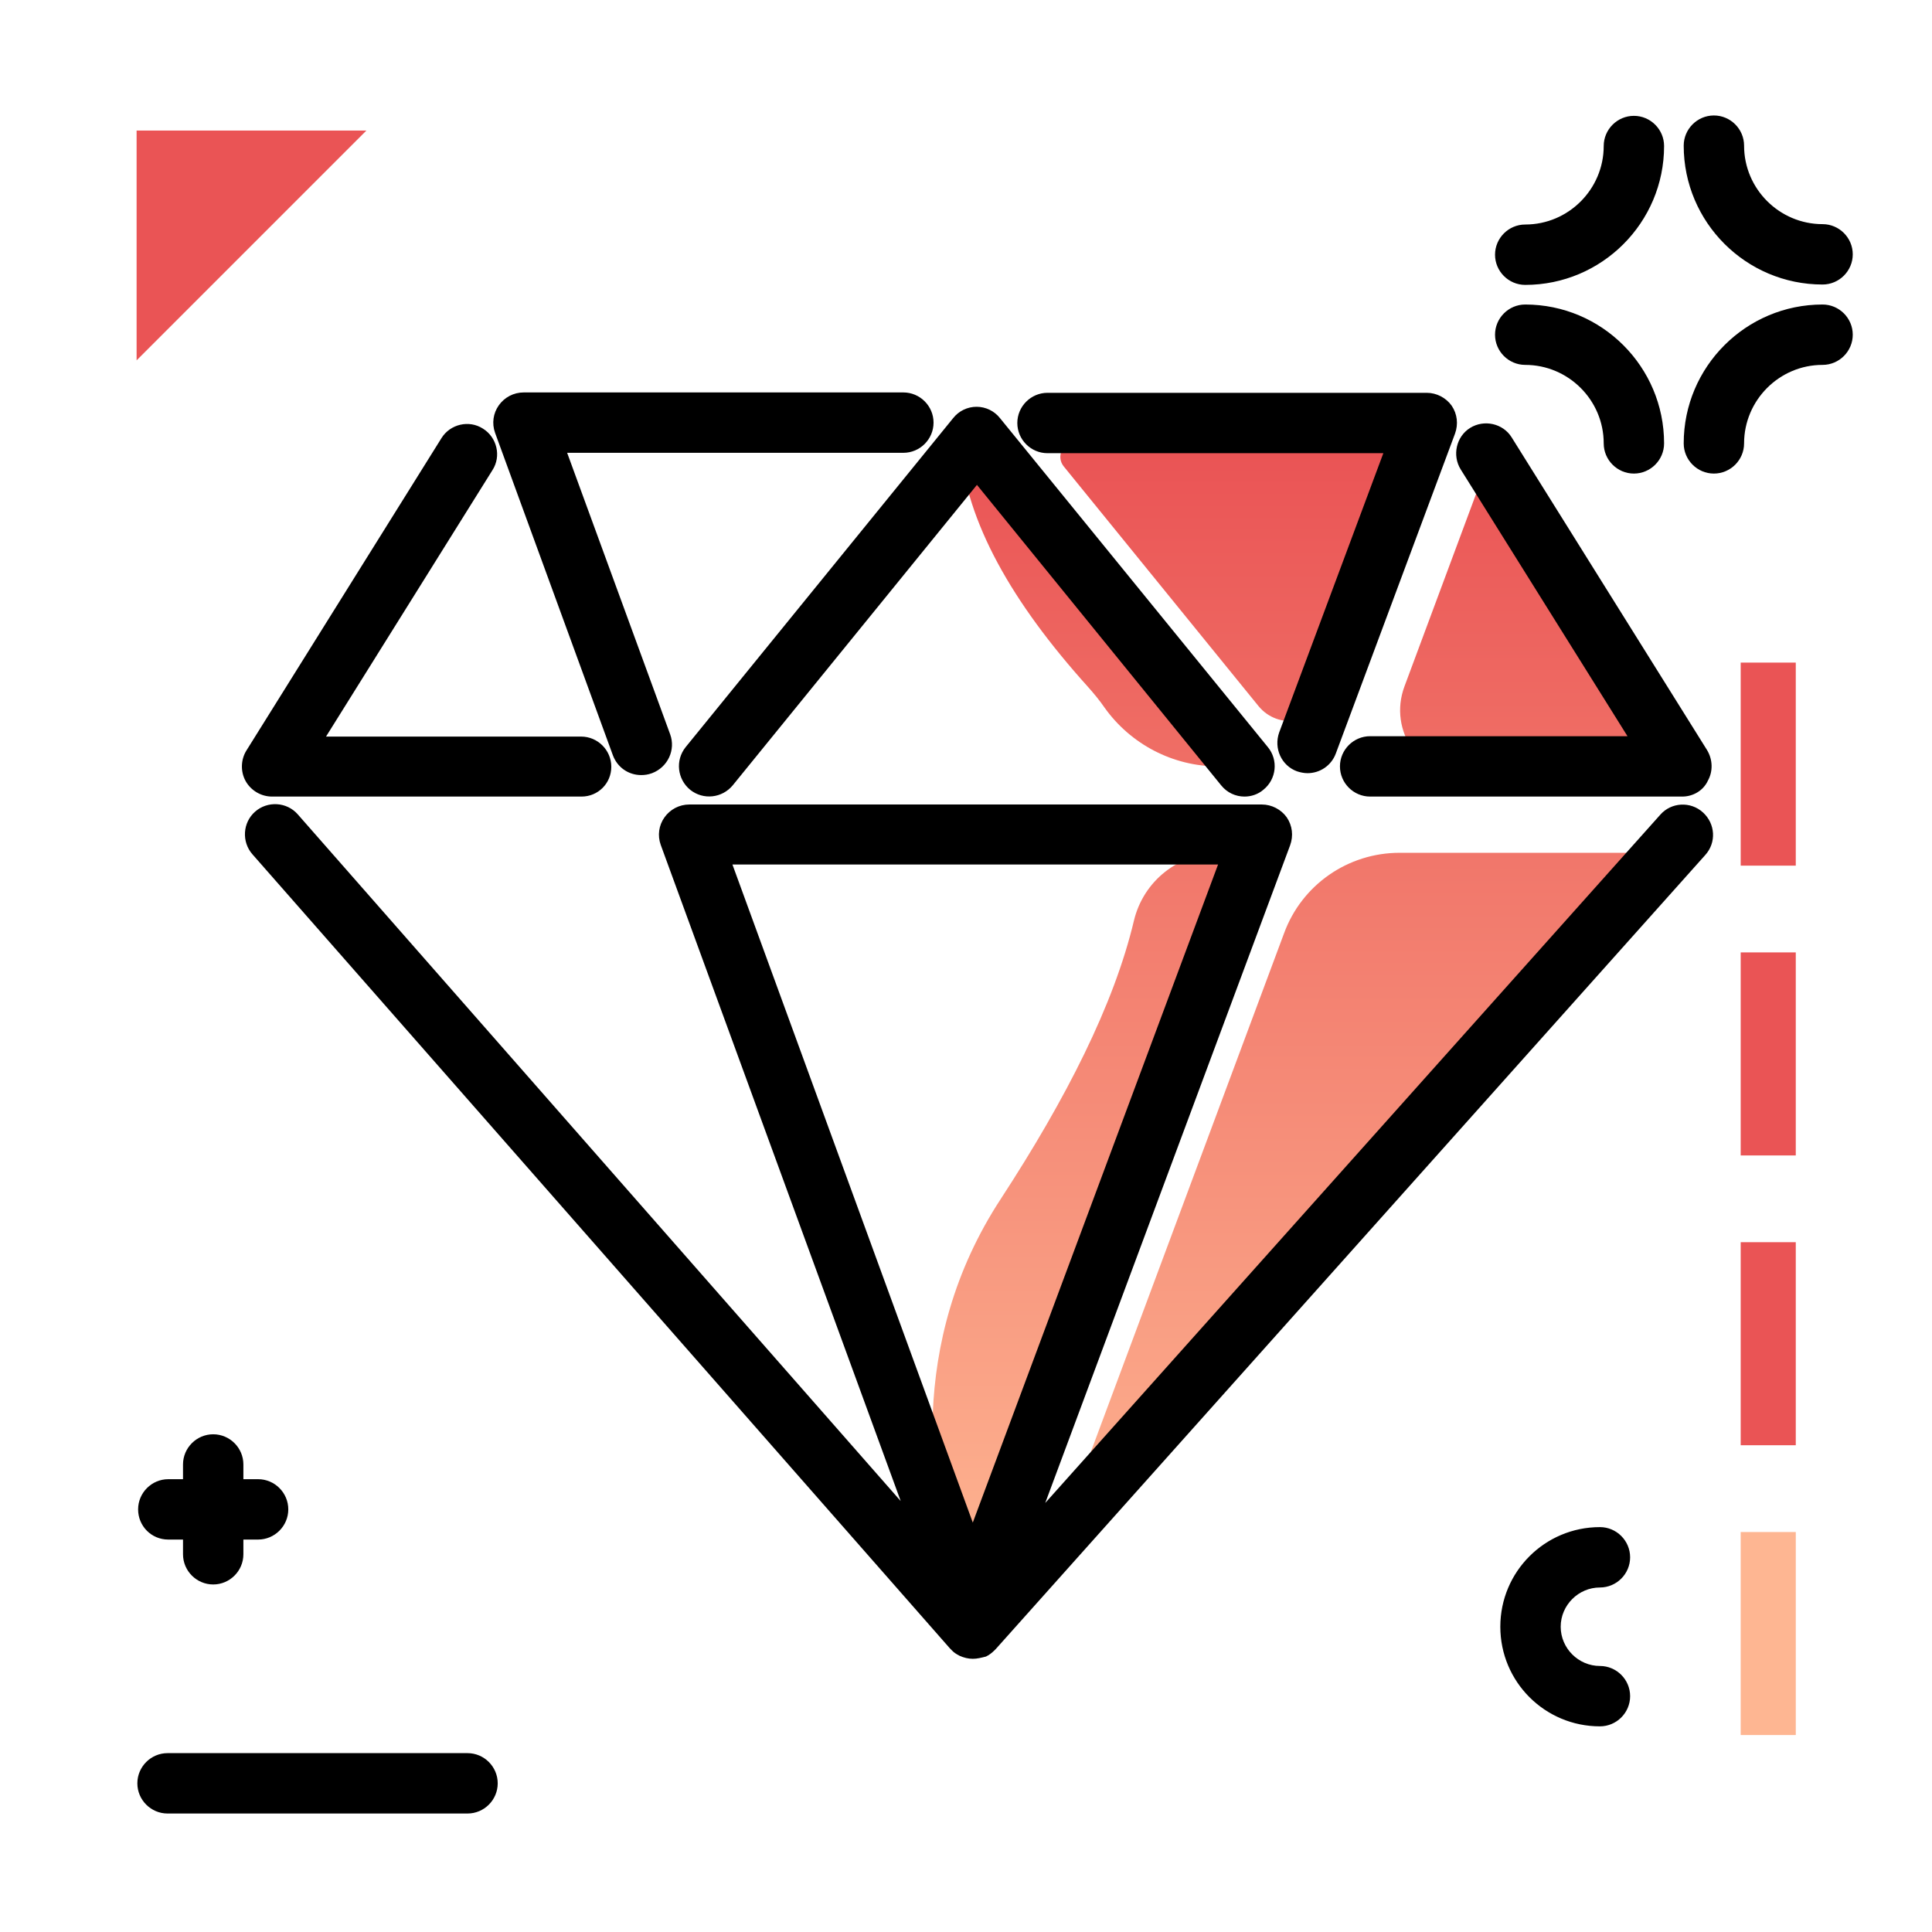
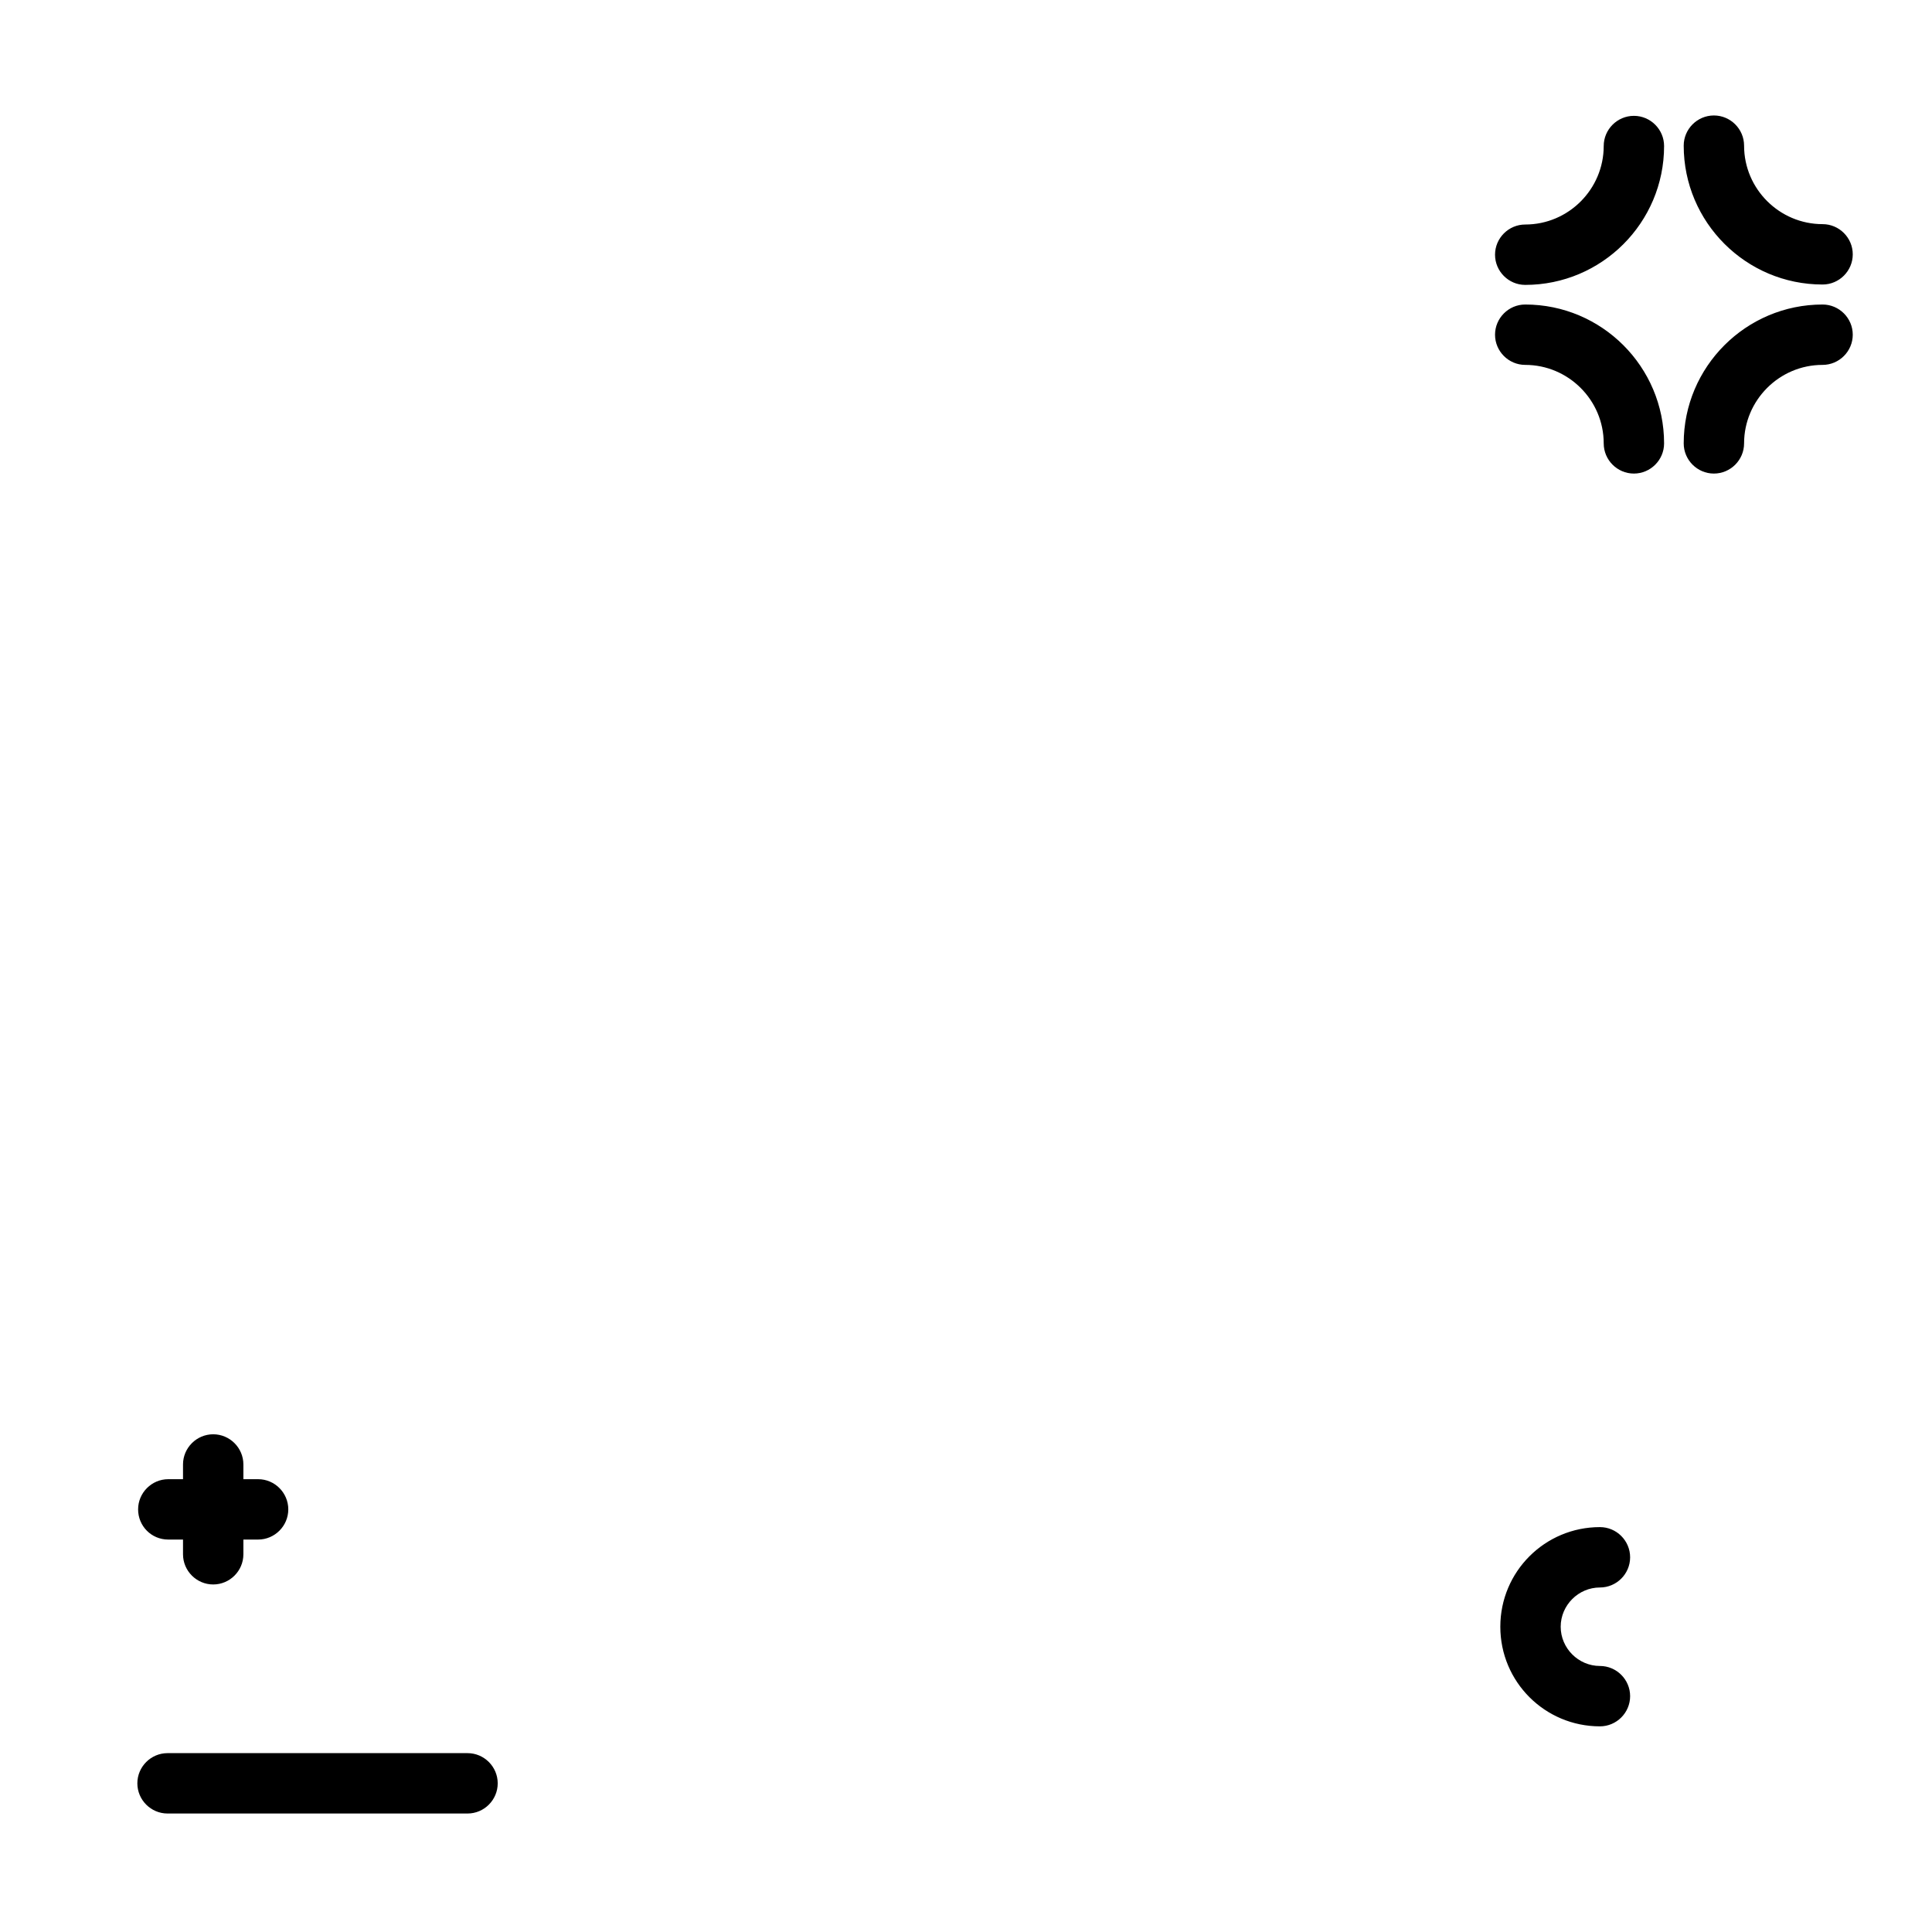
<svg xmlns="http://www.w3.org/2000/svg" xml:space="preserve" viewBox="0 0 512 512">
-   <path fill="#FEB692" d="M475.9 459.8h-14.6V406h14.6v53.8z" class="primary-color" />
-   <path fill="#EA5455" d="M475.9 175.6v53.8h-14.6v-53.8h14.6zm-14.6 130.6h14.6v-53.8h-14.6v53.8zm0 76.8h14.6v-53.8h-14.6V383zM36.2 95.5l60.9-60.9H36.2v60.9z" class="secondary-color" />
  <path d="M131.9 472.6c0 4.4-3.6 8-8 8H44.4c-4.4 0-8-3.6-8-8s3.6-8 8-8h79.5c4.4 0 8 3.6 8 8zM433 30.7c-4.4 0-8 3.6-8 8 0 11.4-9.3 20.8-20.8 20.8-4.4 0-8 3.6-8 8s3.6 8 8 8c20.3 0 36.8-16.5 36.8-36.8 0-4.4-3.6-8-8-8zm50 44.7c4.4 0 8-3.6 8-8s-3.6-8-8-8c-11.4 0-20.8-9.3-20.8-20.8 0-4.4-3.6-8-8-8s-8 3.6-8 8c0 20.3 16.5 36.8 36.8 36.8zm0 5.3c-20.3 0-36.8 16.5-36.8 36.8 0 4.4 3.6 8 8 8s8-3.6 8-8c0-11.4 9.3-20.8 20.8-20.8 4.4 0 8-3.6 8-8s-3.6-8-8-8zm-78.8 0c-4.4 0-8 3.6-8 8s3.6 8 8 8c11.4 0 20.8 9.3 20.8 20.8 0 4.4 3.6 8 8 8s8-3.6 8-8c0-20.3-16.5-36.8-36.8-36.8zm19.8 340c4.4 0 8-3.6 8-8s-3.6-8-8-8c-14.6 0-26.4 11.8-26.4 26.4s11.8 26.4 26.4 26.4c4.4 0 8-3.6 8-8s-3.6-8-8-8c-5.7 0-10.4-4.7-10.4-10.4s4.7-10.4 10.4-10.4zM44.6 408h3.9v3.9c0 4.4 3.6 8 8 8s8-3.6 8-8V408h3.9c4.4 0 8-3.6 8-8s-3.6-8-8-8h-3.9v-3.9c0-4.4-3.6-8-8-8s-8 3.6-8 8v3.9h-3.9c-4.4 0-8 3.6-8 8s3.5 8 8 8z" />
  <linearGradient id="a" x1="346.449" x2="346.449" y1="424.649" y2="120.067" class="gradient-element" gradientUnits="userSpaceOnUse">
    <stop class="primary-color-gradient" offset="0" style="stop-color:#feb692" />
    <stop class="secondary-color-gradient" offset="1" style="stop-color:#ea5455" />
  </linearGradient>
-   <path fill="url(#a)" d="m333.5 187.1-51.6-63.5c-2.1-2.6-.3-6.5 3.1-6.5h92.2l-25 66.9c-3 7.9-13.4 9.6-18.7 3.1zm112.3 19.1L394 123.3l-21.8 58.6c-4.4 11.8 4.3 24.3 16.9 24.3h56.7zm-123-3.1h4.1L256 115.9l-1.6 2c1.6 20.4 13.8 41.8 33.9 64.1 1.6 1.8 3.1 3.6 4.4 5.5 6.9 9.7 18.1 15.6 30.1 15.6zm-48.3 220.8L433.9 226h-63c-13.7 0-25.9 8.5-30.6 21.3l-65.8 176.6zM323 226.1c-10.7 0-20 7.4-22.5 17.9-5.3 22.3-18 47.2-35.2 73.6-25.4 38.7-18.7 79.6-12.5 100.3l5 13.7 76.6-205.5H323z" />
-   <path d="M257.8 439.6c-1.2 0-2.4-.3-3.5-.8-.8-.4-1.6-.9-2.2-1.6l-.4-.4L66.9 226.4c-2.9-3.3-2.6-8.4.7-11.3 3.3-2.9 8.4-2.6 11.3.7l159.8 182-63.6-173.9c-.9-2.5-.5-5.2 1-7.3s3.9-3.4 6.6-3.4h151.7c2.6 0 5.1 1.3 6.6 3.4 1.5 2.2 1.8 4.9.9 7.4L277 398.3l163-182.4c2.9-3.3 8-3.6 11.3-.6s3.6 8 .6 11.3L263.9 437l-.4.4c-.7.7-1.4 1.2-2.2 1.6-1.2.3-2.3.6-3.5.6zm-63.7-210.5 63.7 174.4 65-174.4H194.1zm251.7-18h-82.7c-4.4 0-8-3.6-8-8s3.6-8 8-8h68.2l-44.2-70.7c-2.3-3.7-1.2-8.7 2.5-11 3.7-2.3 8.7-1.2 11 2.5l51.8 82.9c1.5 2.5 1.6 5.6.2 8.1-1.2 2.6-3.9 4.2-6.8 4.2zm-116 0c-2.3 0-4.6-1-6.2-3l-64.7-79.6-64.7 79.6c-2.8 3.4-7.8 4-11.3 1.2-3.4-2.8-4-7.8-1.2-11.3l70.9-87.2c1.5-1.9 3.8-3 6.2-3s4.7 1.1 6.2 3l71 87.2c2.8 3.4 2.3 8.5-1.2 11.3-1.4 1.2-3.2 1.8-5 1.8zm-175.7 0h-82c-2.9 0-5.6-1.6-7-4.1s-1.3-5.7.2-8.1l51.7-82.8c2.3-3.7 7.3-4.9 11-2.5 3.7 2.3 4.9 7.3 2.5 11l-44.1 70.6H154c4.4 0 8 3.6 8 8s-3.5 7.9-7.9 7.9zm15.8-5.7c-3.3 0-6.3-2-7.5-5.3l-31.2-85.4c-.9-2.5-.5-5.2 1-7.3s3.9-3.4 6.6-3.4h100.6c4.4 0 8 3.6 8 8s-3.6 8-8 8h-89.1l27.3 74.6c1.5 4.1-.6 8.7-4.8 10.3-1.1.4-2 .5-2.9.5zm176.6-.5c-.9 0-1.9-.2-2.8-.5-4.1-1.5-6.2-6.1-4.7-10.3l27.6-74h-89c-4.4 0-8-3.6-8-8s3.6-8 8-8h100.5c2.6 0 5.1 1.3 6.6 3.4 1.5 2.2 1.8 4.9.9 7.4L354 199.7c-1.2 3.2-4.2 5.2-7.5 5.2z" />
</svg>